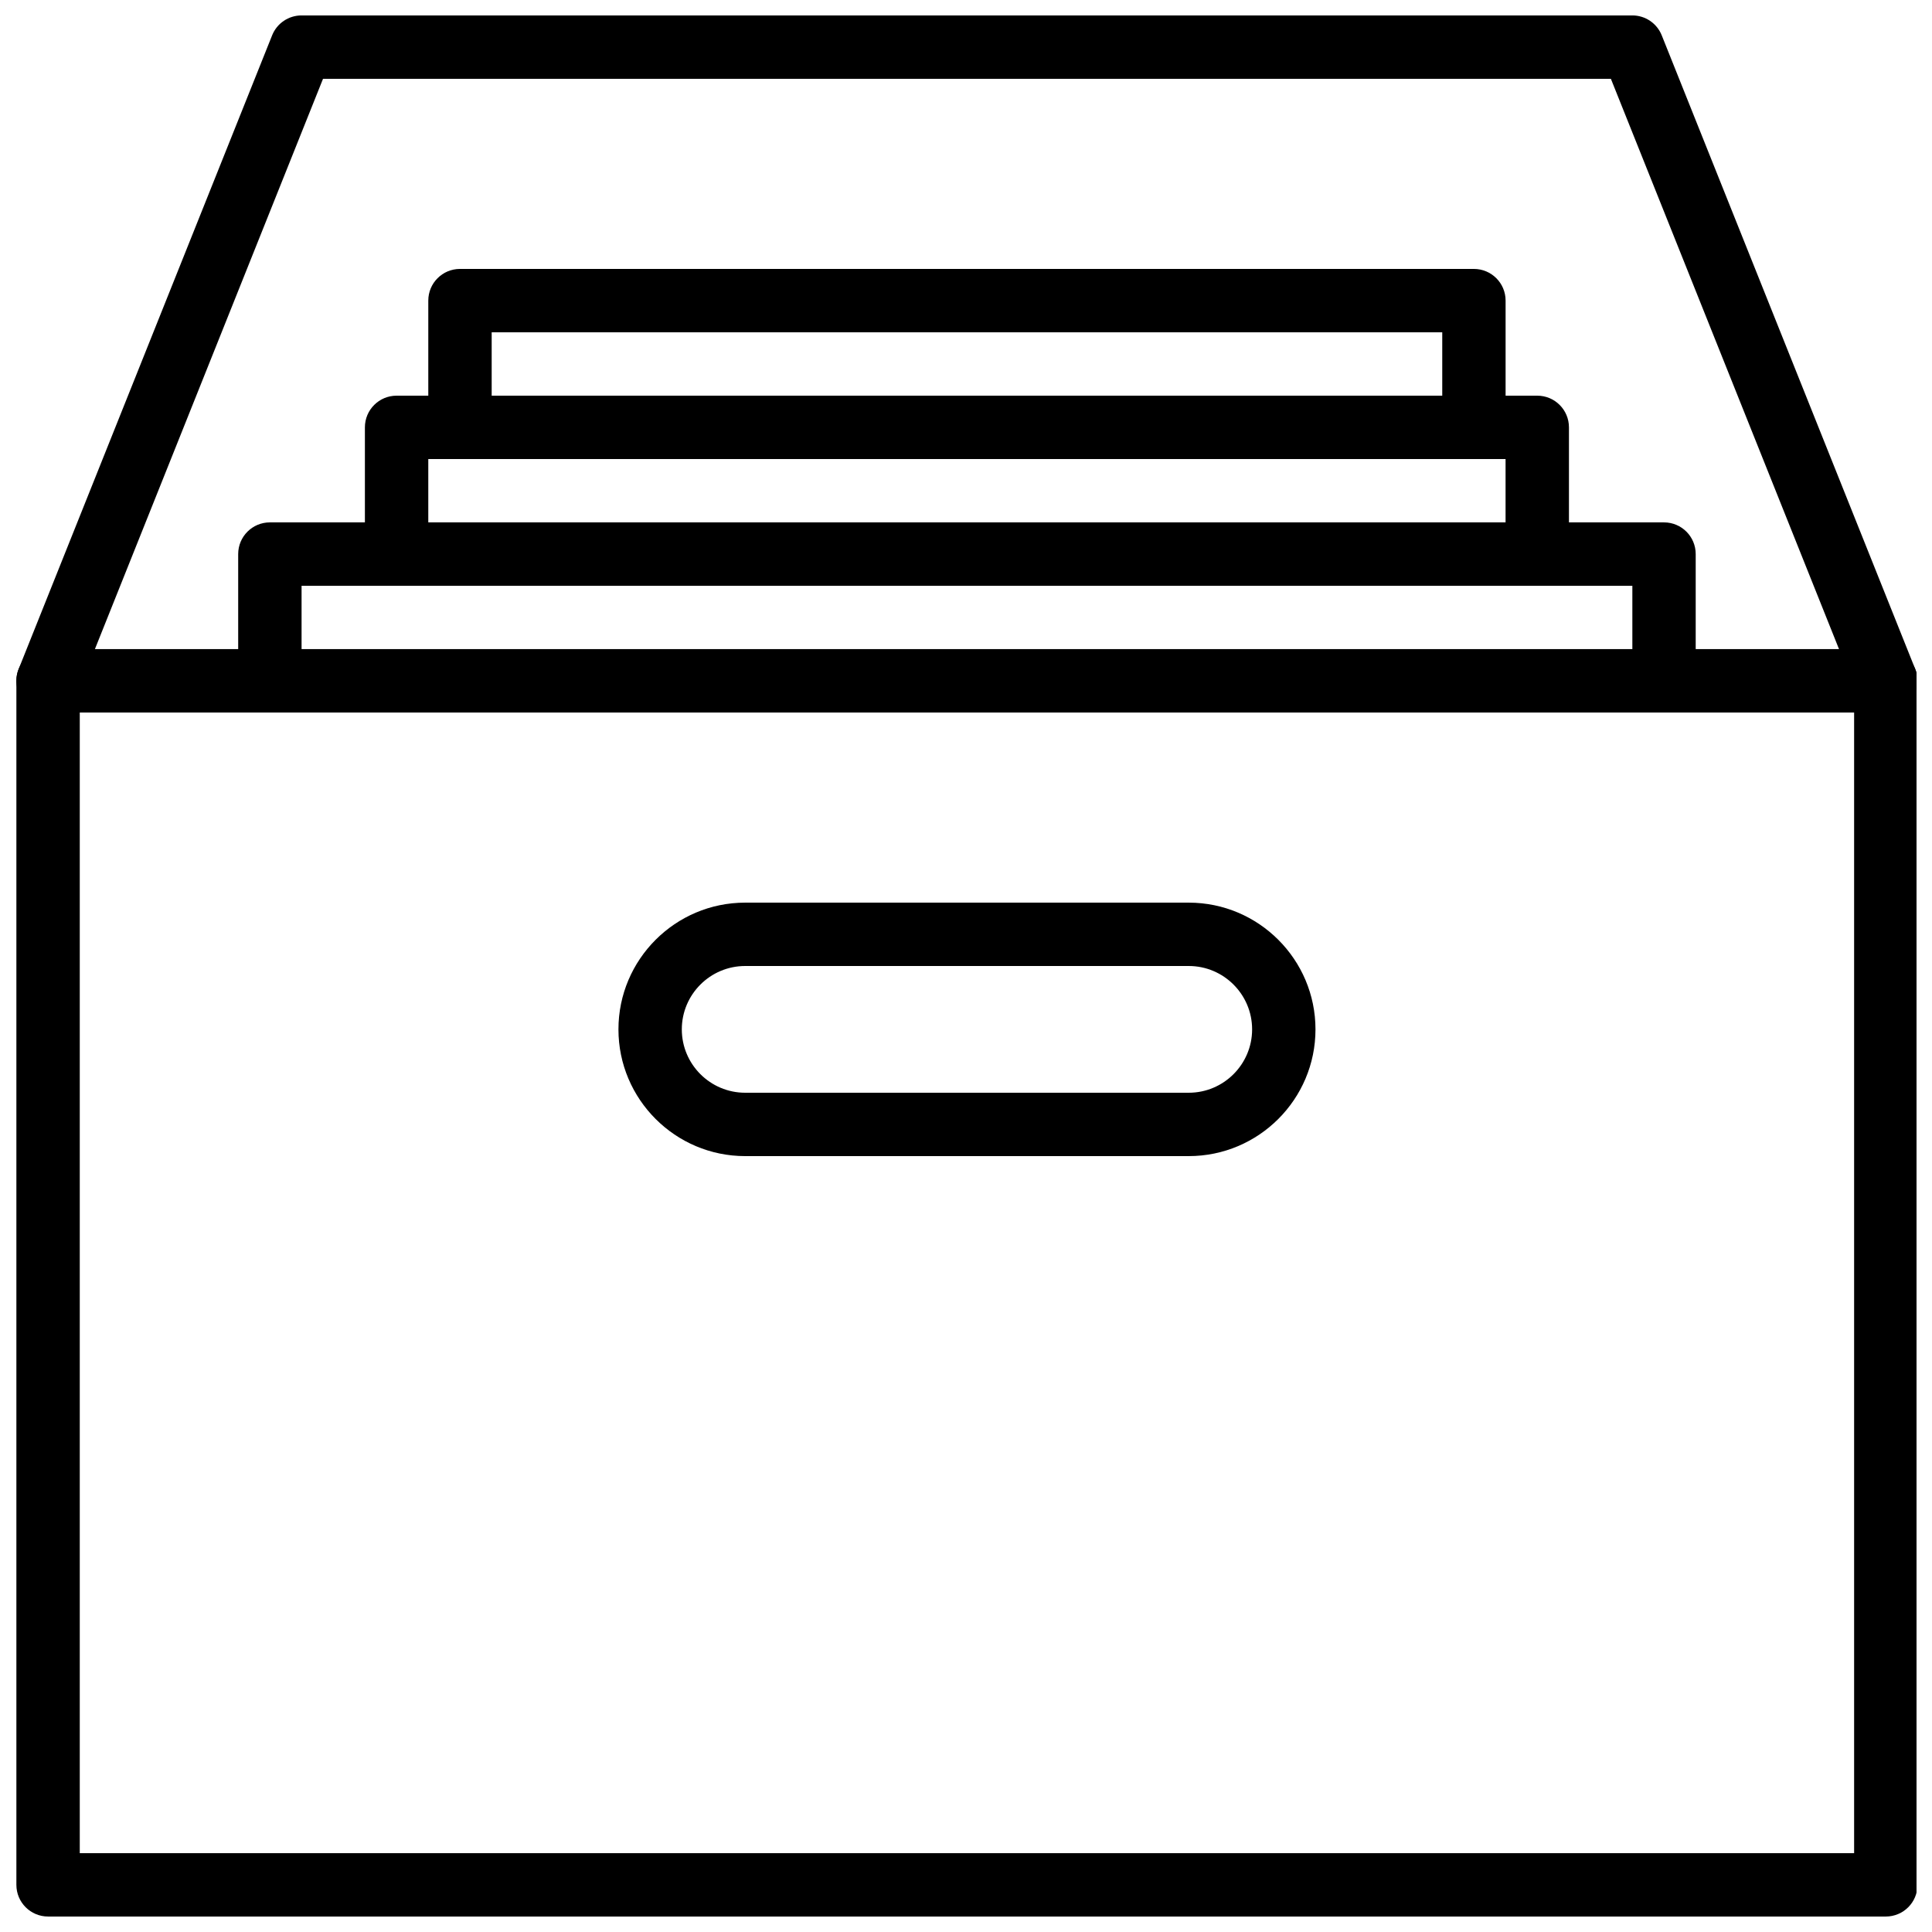
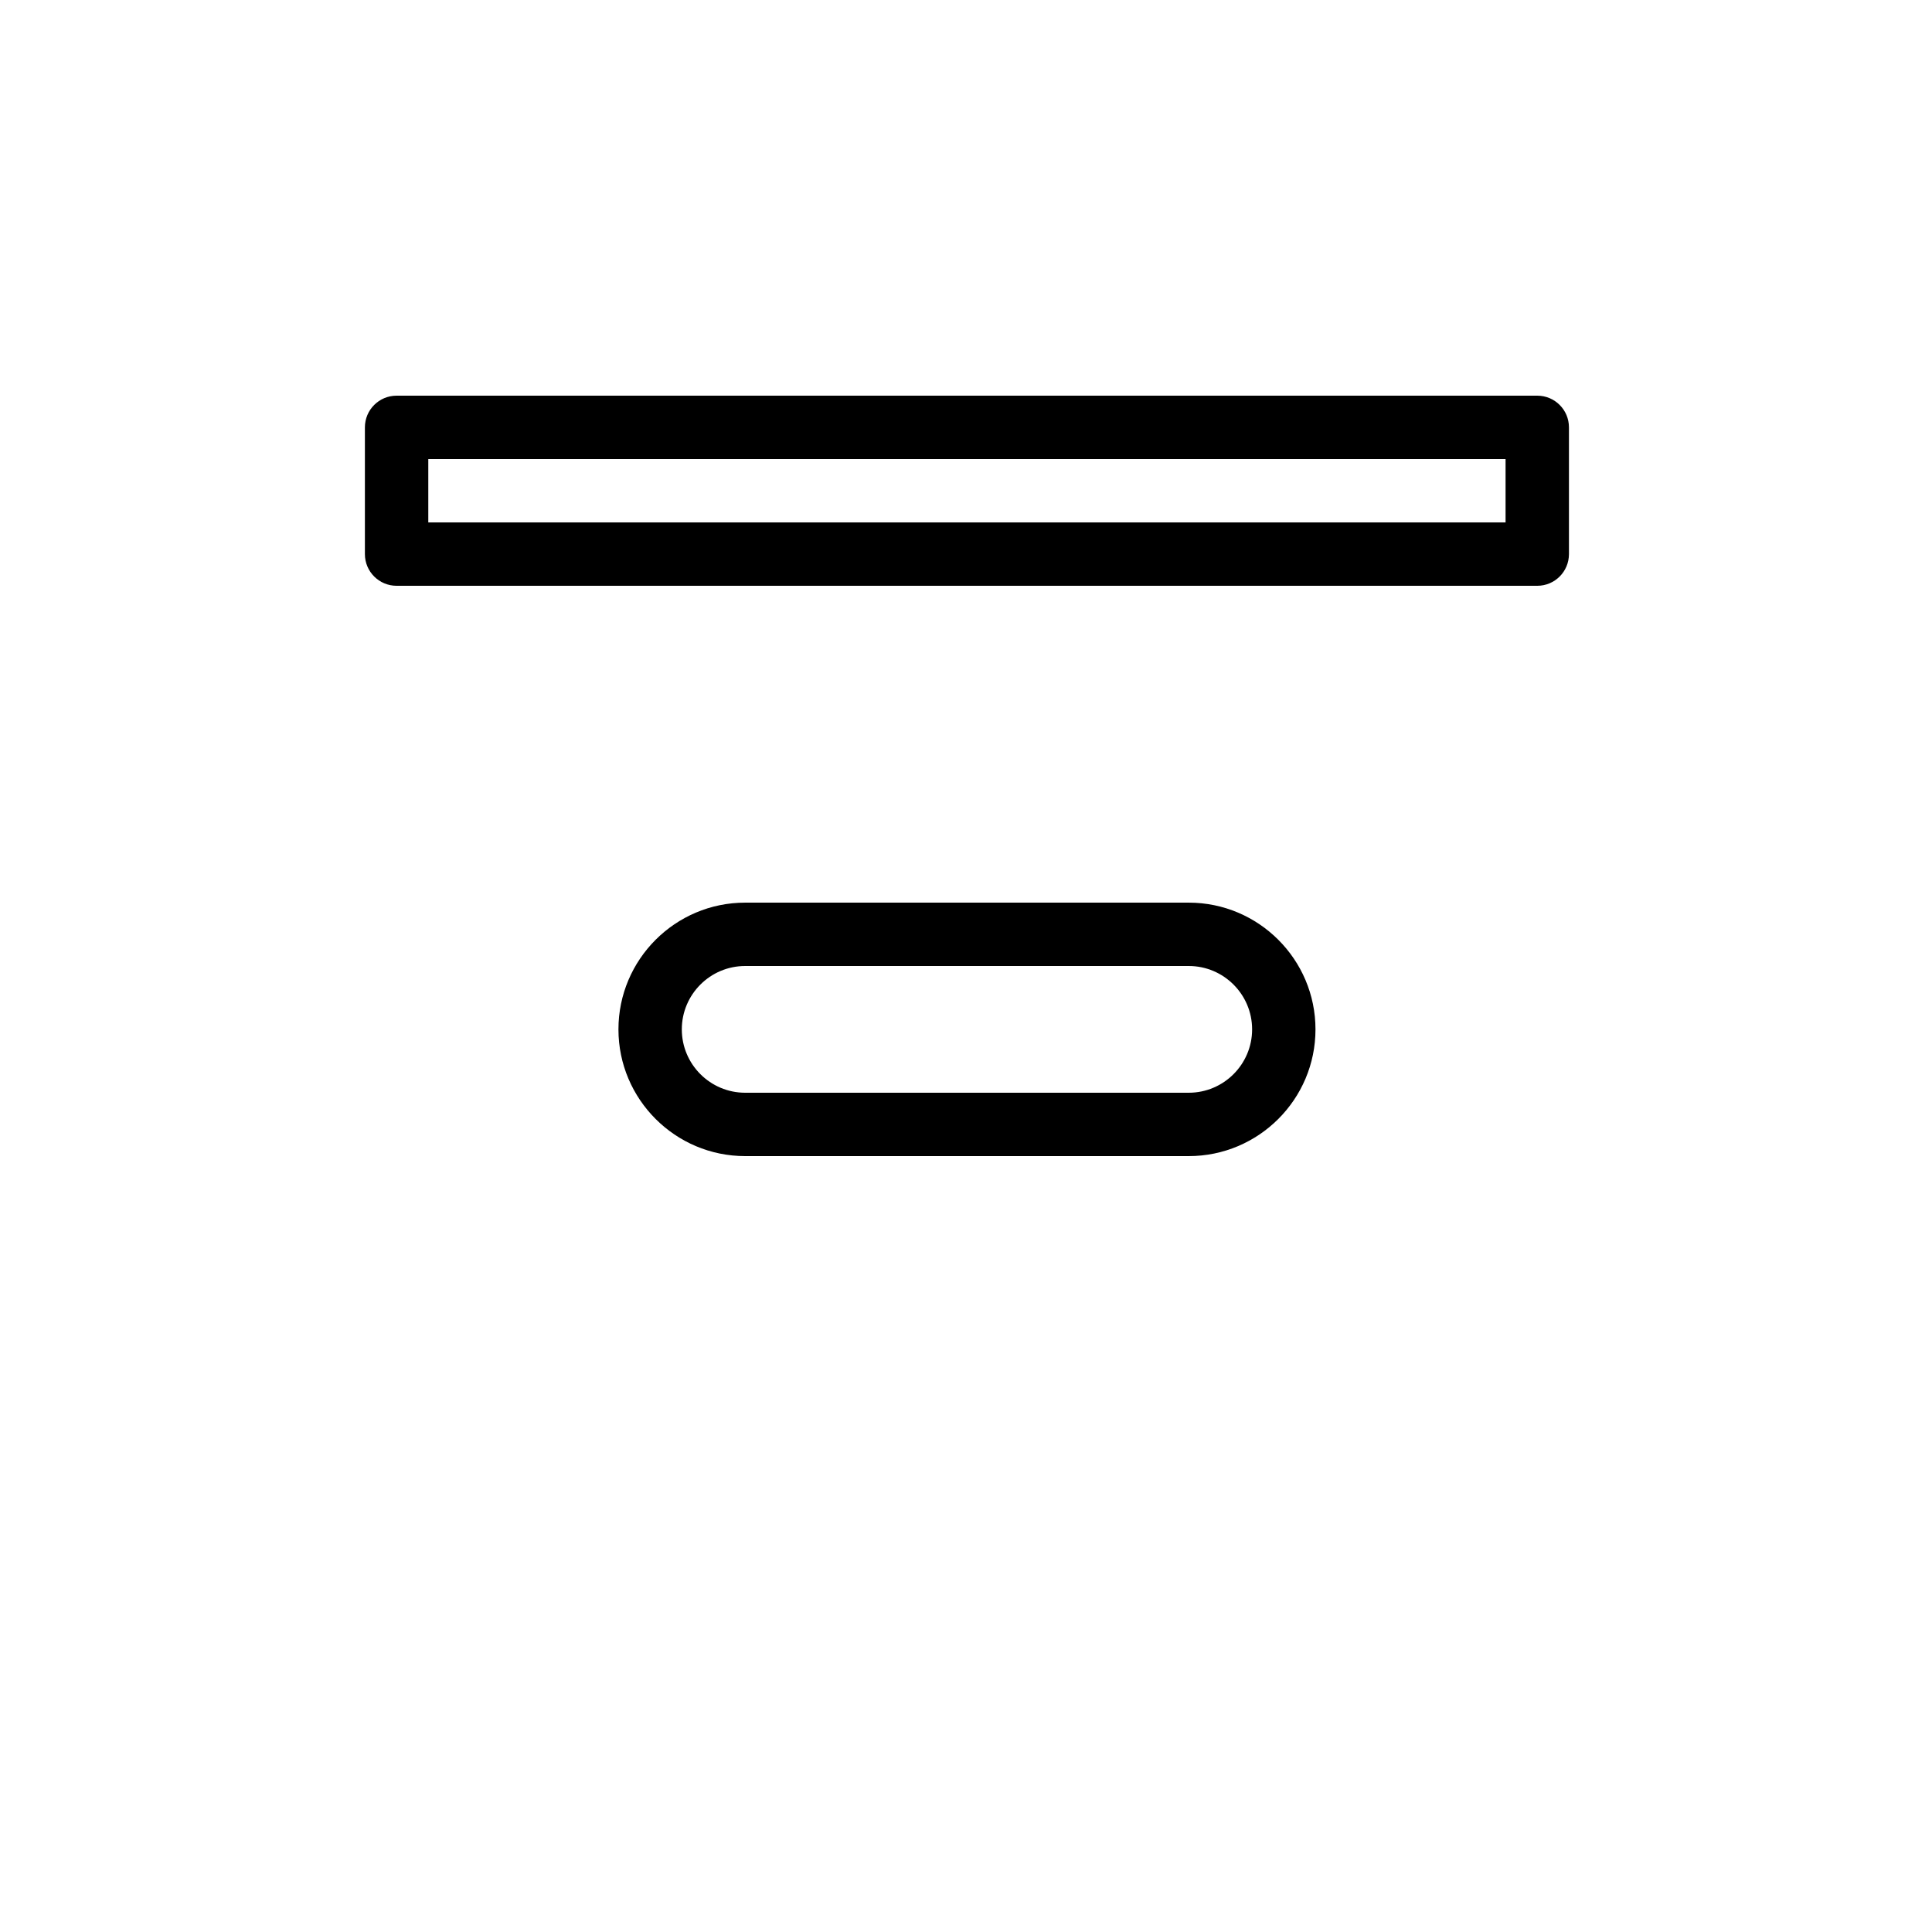
<svg xmlns="http://www.w3.org/2000/svg" width="800px" height="800px" version="1.1" viewBox="144 144 512 512">
  <defs>
    <clipPath id="b">
-       <path d="m148.09 316h503.81v335.9h-503.81z" />
-     </clipPath>
+       </clipPath>
    <clipPath id="a">
-       <path d="m148.09 148.09h503.81v184.91h-503.81z" />
-     </clipPath>
+       </clipPath>
  </defs>
  <g clip-path="url(#b)">
    <path d="m643.76 651.9h-487.02c-4.637 0-8.398-3.754-8.398-8.398v-319.08c0-4.644 3.762-8.398 8.398-8.398h487.02c4.637 0 8.398 3.754 8.398 8.398v319.08c0 4.644-3.754 8.398-8.398 8.398zm-478.62-16.793h470.22v-302.29h-470.22z" />
  </g>
-   <path d="m584.98 332.82h-369.46c-4.637 0-8.398-3.754-8.398-8.398v-33.586c0-4.644 3.762-8.398 8.398-8.398h369.46c4.637 0 8.398 3.754 8.398 8.398v33.586c0 4.644-3.754 8.398-8.398 8.398zm-361.06-16.793h352.67v-16.793h-352.67z" />
  <path d="m551.39 299.24h-302.29c-4.637 0-8.398-3.754-8.398-8.398v-33.586c0-4.644 3.762-8.398 8.398-8.398h302.29c4.637 0 8.398 3.754 8.398 8.398v33.586c-0.004 4.644-3.758 8.398-8.398 8.398zm-293.89-16.797h285.49v-16.793h-285.49z" />
-   <path d="m534.6 265.65h-268.7c-4.637 0-8.398-3.754-8.398-8.398v-33.586c0-4.644 3.762-8.398 8.398-8.398h268.7c4.637 0 8.398 3.754 8.398 8.398v33.586c-0.004 4.644-3.758 8.398-8.398 8.398zm-260.3-16.793h251.91v-16.793h-251.91z" />
  <path d="m459.03 450.38h-117.55c-18.523 0-33.586-15.062-33.586-33.586 0-18.523 15.062-33.586 33.586-33.586h117.55c18.523 0 33.586 15.062 33.586 33.586 0.004 18.523-15.062 33.586-33.586 33.586zm-117.55-50.379c-9.262 0-16.793 7.531-16.793 16.793s7.531 16.793 16.793 16.793h117.55c9.262 0 16.793-7.531 16.793-16.793s-7.531-16.793-16.793-16.793z" />
  <g clip-path="url(#a)">
    <path d="m643.76 332.82h-487.02c-2.789 0-5.391-1.387-6.953-3.688s-1.883-5.238-0.848-7.824l67.176-167.94c1.266-3.191 4.367-5.281 7.801-5.281h352.67c3.434 0 6.516 2.09 7.793 5.281l67.176 167.94c1.043 2.586 0.723 5.516-0.84 7.824-1.566 2.309-4.168 3.688-6.957 3.688zm-474.61-16.793h462.21l-60.457-151.14h-341.3z" />
  </g>
</svg>